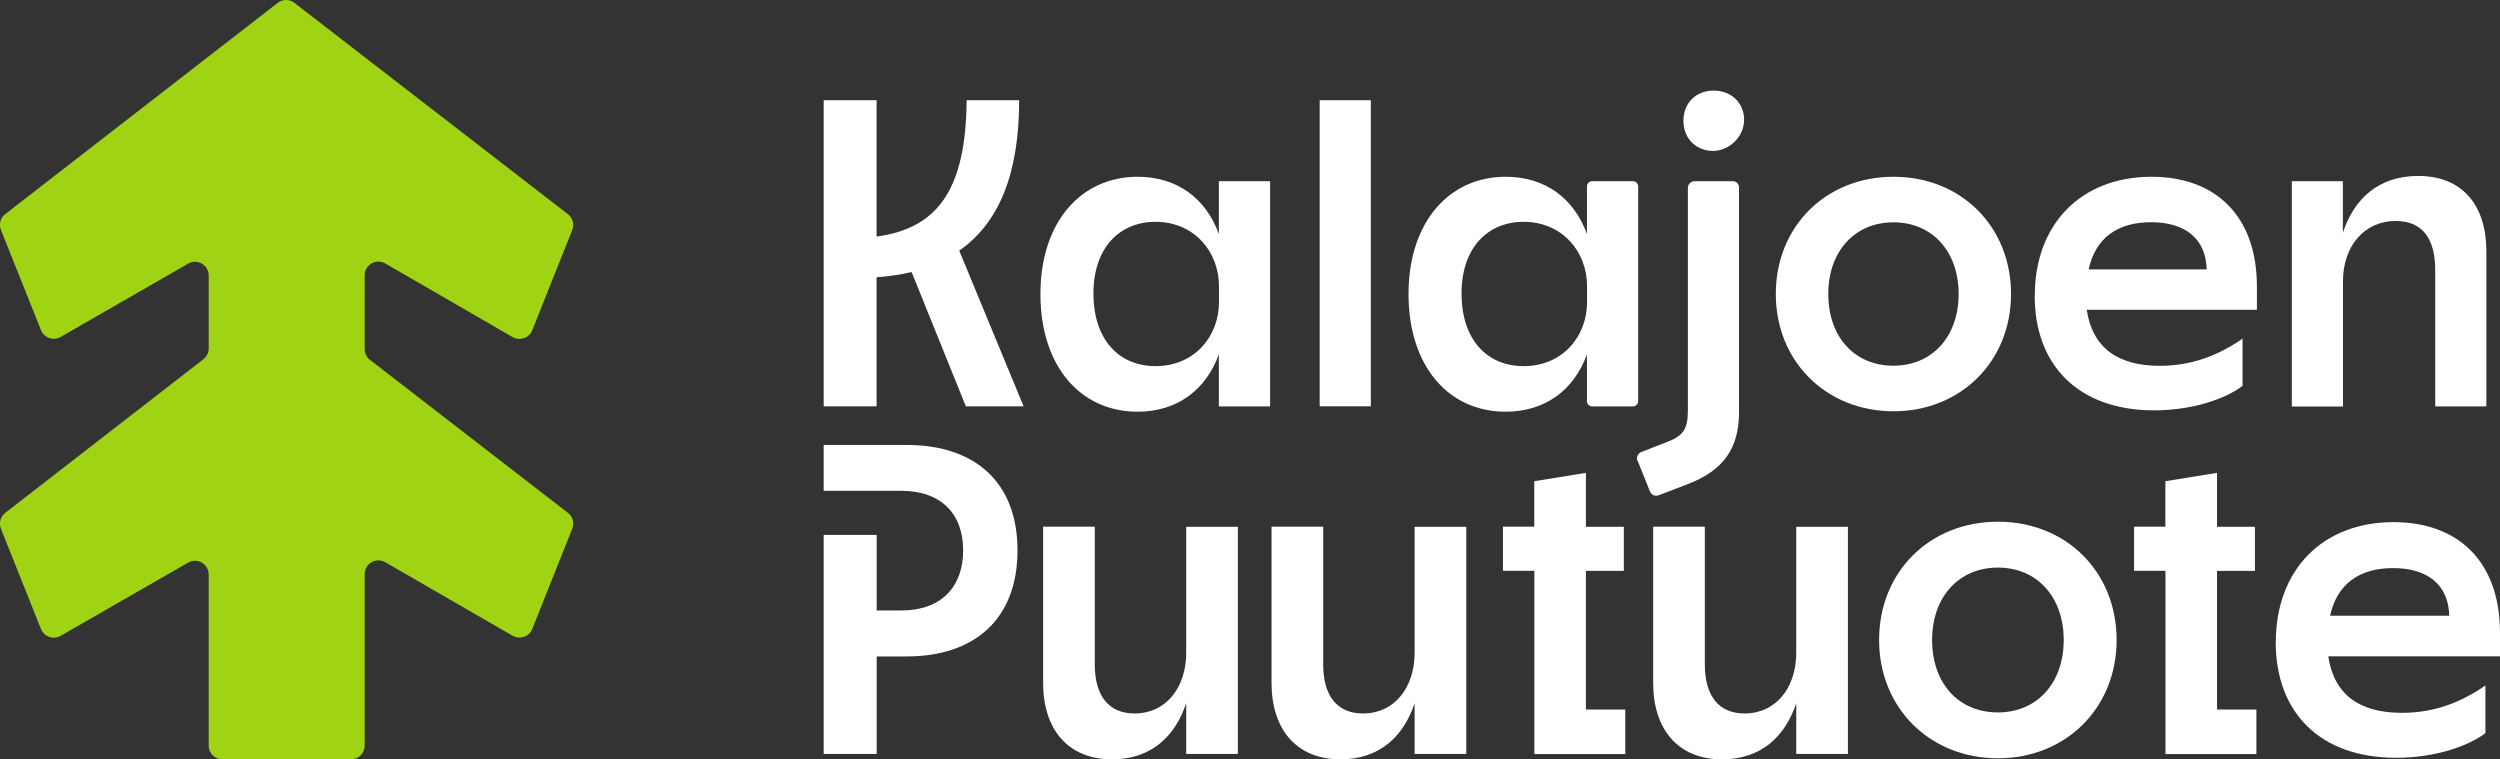
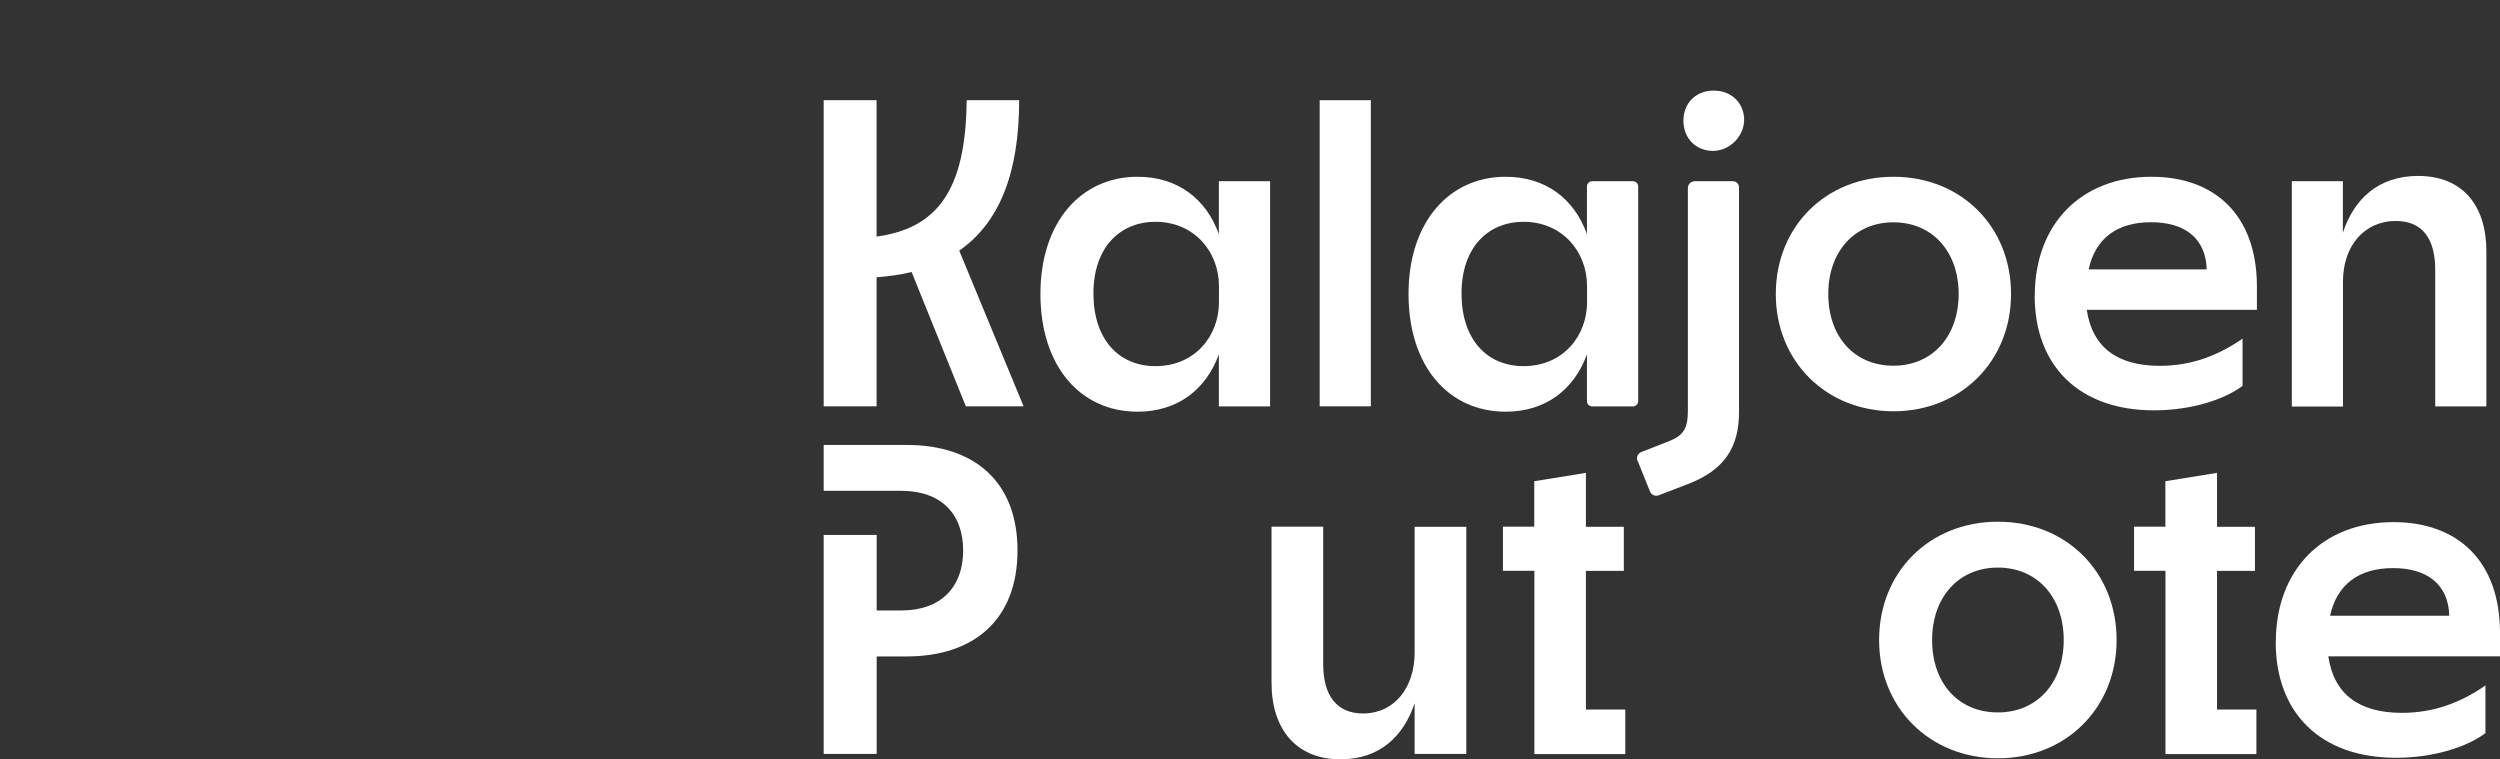
<svg xmlns="http://www.w3.org/2000/svg" viewBox="0 0 241.99 73.49" data-name="Layer 2" id="Layer_2">
  <rect x="0" y="0" width="241.99" height="73.49" fill="#333333" stroke="none" />
  <defs>
    <style>
      .cls-1 {
        fill: #a1d315;
      }

      .cls-1, .cls-2 {
        stroke-width: 0px;
      }

      .cls-2 {
        fill: #fff;
      }
    </style>
  </defs>
  <g data-name="Layer 1" id="Layer_1-2">
    <g>
      <path d="m181.89,61.95c0-6.58,4.87-11.45,11.5-11.45s11.49,4.87,11.49,11.45-4.91,11.45-11.49,11.45-11.5-4.87-11.5-11.45Zm11.5,7.01c3.8,0,6.37-2.86,6.37-7.01s-2.57-7.01-6.37-7.01-6.37,2.86-6.37,7.01,2.52,7.01,6.37,7.01Z" class="cls-2" />
      <path d="m209.6,55.25h-3.03v-4.27h3.03v-4.4l5-.81v5.22h3.67v4.27h-3.67v13.42h3.81v4.31h-8.8v-17.73Z" class="cls-2" />
      <path d="m220.29,62.16c0-7.01,4.53-11.62,11.4-11.62,6.2,0,10.3,3.76,10.3,10.72v2.27h-16.62c.55,3.72,3.03,5.47,7.13,5.47,3.12,0,5.73-1.02,8.08-2.65v4.61c-1.75,1.33-5,2.39-8.64,2.39-7.39,0-11.66-4.4-11.66-11.2Zm16.79-2.56c-.08-3.03-2.14-4.61-5.43-4.61s-5.43,1.54-6.11,4.61h11.54Z" class="cls-2" />
      <g>
-         <path d="m35.81,34.83l19.16,14.81c.47.36.64.99.42,1.54l-3.87,9.7c-.3.75-1.2,1.06-1.9.66l-12.33-7.12c-.88-.51-1.99.13-1.99,1.15v16.6c0,.73-.59,1.33-1.33,1.33h-12.44c-.73,0-1.33-.59-1.33-1.33v-16.56c0-1.02-1.1-1.66-1.99-1.15l-12.35,7.09c-.7.4-1.59.09-1.89-.66L.09,51.18c-.22-.55-.05-1.18.42-1.54l19.18-14.87c.32-.25.51-.64.51-1.05v-7.05c0-1.02-1.1-1.66-1.99-1.15l-12.35,7.1c-.7.4-1.59.09-1.89-.66L.09,22.26c-.22-.55-.05-1.18.42-1.54L26.88.28c.48-.37,1.15-.37,1.62,0l26.47,20.45c.47.36.64.99.42,1.54l-3.87,9.7c-.3.75-1.2,1.06-1.9.66l-12.33-7.13c-.88-.51-1.99.13-1.99,1.15v7.14c0,.41.19.8.52,1.05Z" class="cls-1" />
        <g>
          <path d="m79.73,9.7h5.12v13.2c5.85-.8,8.64-4.44,8.72-13.2h5.08c0,7.03-1.9,11.85-5.8,14.56l6.23,15.07h-5.59l-5.25-13c-1.06.26-2.21.42-3.39.51v12.49h-5.12V9.7Z" class="cls-2" />
          <path d="m110.11,39.85c-5.54,0-9.4-4.41-9.4-11.39s3.94-11.35,9.4-11.35c3.9,0,6.65,2.16,7.87,5.55v-5.12h4.96v21.8h-4.96v-5.04c-1.23,3.39-3.98,5.55-7.87,5.55Zm1.74-4.41c3.81,0,6.14-2.92,6.14-6.18v-1.57c0-3.34-2.41-6.22-6.14-6.22-3.47,0-6.01,2.5-6.01,6.94s2.45,7.03,6.01,7.03Z" class="cls-2" />
          <path d="m127.74,9.7h4.95v29.63h-4.95V9.7Z" class="cls-2" />
          <path d="m145.74,39.85c-5.54,0-9.4-4.41-9.4-11.39s3.94-11.35,9.4-11.35c3.9,0,6.65,2.16,7.87,5.55v-4.61c0-.28.23-.51.51-.51h3.94c.28,0,.51.23.51.51v20.78c0,.28-.23.51-.51.51h-3.94c-.28,0-.51-.23-.51-.51v-4.53c-1.23,3.39-3.98,5.55-7.87,5.55Zm1.74-4.41c3.81,0,6.14-2.92,6.14-6.18v-1.57c0-3.34-2.41-6.22-6.14-6.22-3.47,0-6.01,2.5-6.01,6.94s2.45,7.03,6.01,7.03Z" class="cls-2" />
          <path d="m171.89,28.46c0-6.52,4.83-11.35,11.39-11.35s11.38,4.83,11.38,11.35-4.87,11.35-11.38,11.35-11.39-4.83-11.39-11.35Zm11.39,6.94c3.76,0,6.31-2.84,6.31-6.94s-2.54-6.94-6.31-6.94-6.31,2.83-6.31,6.94,2.5,6.94,6.31,6.94Z" class="cls-2" />
          <path d="m196.96,28.62c0-6.94,4.49-11.51,11.3-11.51,6.14,0,10.2,3.73,10.2,10.63v2.25h-16.47c.55,3.68,3.01,5.42,7.07,5.42,3.09,0,5.67-1.01,8.01-2.63v4.57c-1.74,1.32-4.96,2.37-8.56,2.37-7.32,0-11.56-4.36-11.56-11.09Zm16.64-2.54c-.08-3.01-2.12-4.57-5.38-4.57s-5.38,1.52-6.05,4.57h11.43Z" class="cls-2" />
          <path d="m221.83,17.54h4.95v4.99c1.06-3.22,3.39-5.5,7.29-5.5,4.27,0,6.6,2.83,6.6,7.28v15.03h-4.95v-13.21c0-2.96-1.19-4.74-3.81-4.74-3.09,0-5.12,2.46-5.12,5.85v12.11h-4.95v-21.8Z" class="cls-2" />
          <path d="m158.5,44.62c-.14-.34.03-.73.38-.87l2.64-1.03c1.39-.55,1.86-1.19,1.86-2.96v-21.56c0-.37.3-.66.66-.66h3.69c.33,0,.6.27.6.6v21.75c0,3.43-1.43,5.63-4.99,6.98l-2.78,1.07c-.34.13-.72-.03-.85-.37l-1.19-2.96Zm7.37-35.85c1.5,0,2.62.89,2.9,2.25.4,1.98-1.4,3.85-3.39,3.56-1.43-.21-2.43-1.33-2.43-2.89,0-1.74,1.23-2.92,2.92-2.92Z" class="cls-2" />
        </g>
-         <path d="m119.82,72.98h-5v-4.91c-1.07,3.2-3.38,5.43-7.18,5.43-4.27,0-6.67-2.91-6.67-7.4v-15.12h5v13.33c0,3.03,1.33,4.75,3.85,4.75,3.03,0,5-2.48,5-5.89v-12.18h5v22Z" class="cls-2" />
        <path d="m141.93,72.98h-5v-4.91c-1.07,3.2-3.38,5.43-7.18,5.43-4.27,0-6.67-2.91-6.67-7.4v-15.12h5v13.33c0,3.03,1.33,4.75,3.85,4.75,3.03,0,5-2.48,5-5.89v-12.18h5v22Z" class="cls-2" />
        <path d="m148.51,55.25h-3.03v-4.27h3.03v-4.4l5-.81v5.22h3.67v4.27h-3.67v13.42h3.81v4.31h-8.8v-17.73Z" class="cls-2" />
-         <path d="m178.87,72.98h-5v-4.91c-1.07,3.2-3.38,5.43-7.18,5.43-4.27,0-6.67-2.91-6.67-7.4v-15.12h5v13.33c0,3.03,1.33,4.75,3.85,4.75,3.03,0,5-2.48,5-5.89v-12.18h5v22Z" class="cls-2" />
        <path d="m87.77,43.07h-8.04v4.44h7.52c3.85,0,5.98,2.23,5.98,5.77s-2.14,5.81-5.98,5.81h-2.39v-7.31h-5.13v21.2h5.13v-9.44h2.91c6.49,0,10.72-3.55,10.72-10.26s-4.23-10.21-10.72-10.21Z" class="cls-2" />
      </g>
    </g>
  </g>
</svg>